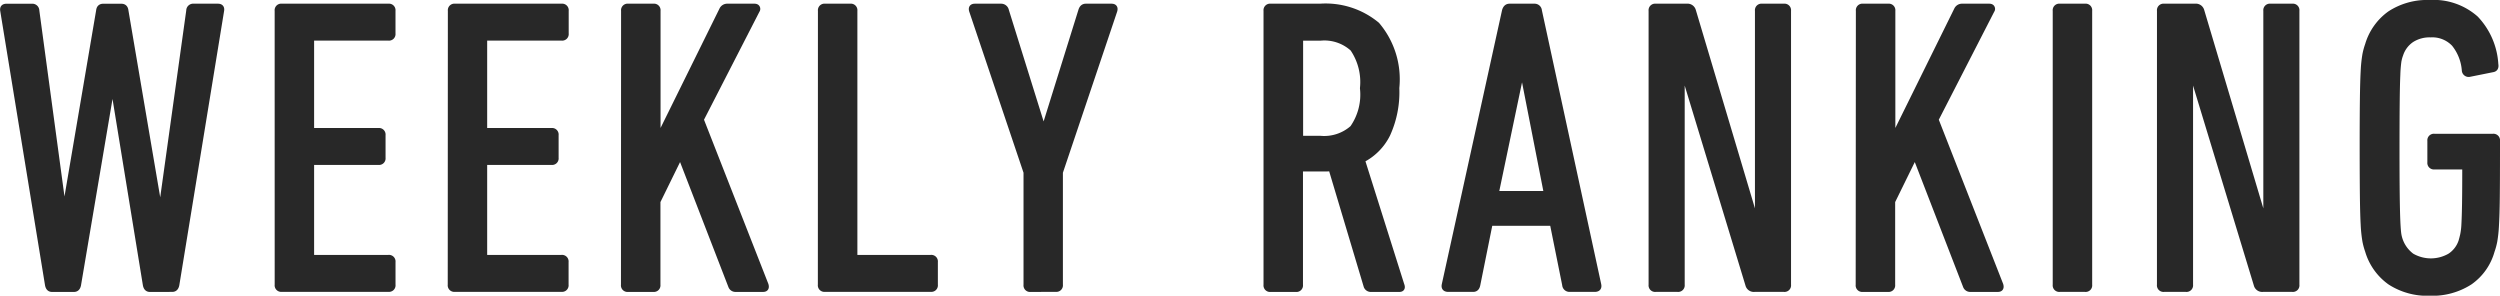
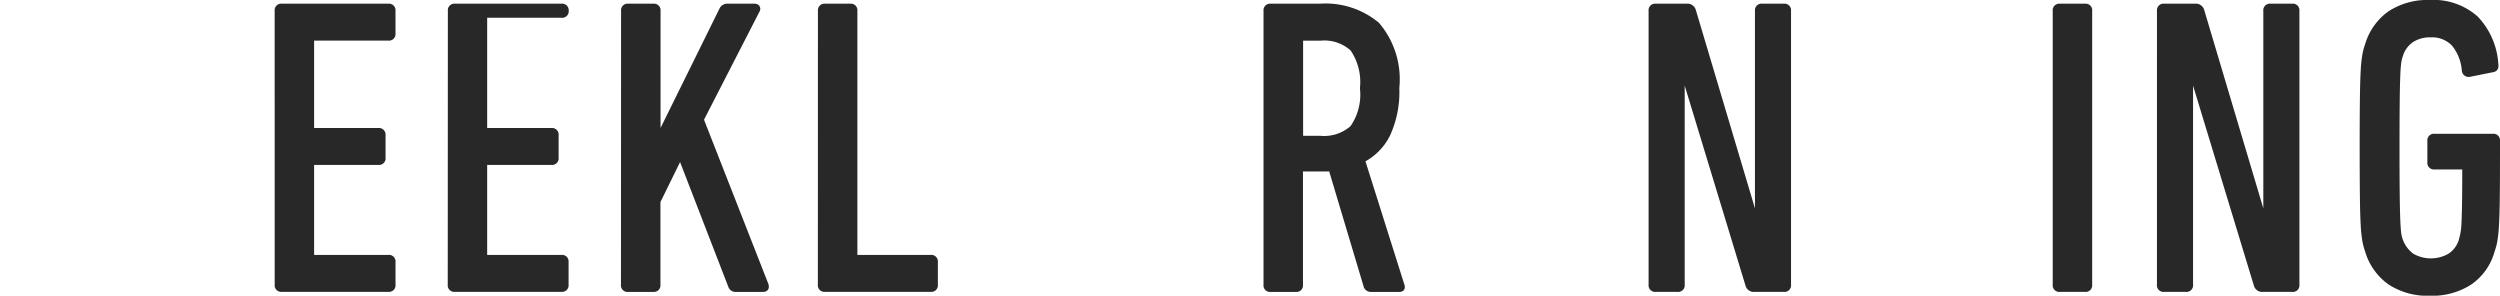
<svg xmlns="http://www.w3.org/2000/svg" id="516556ab-25f7-4d24-b2c1-9c84a2205aa9" data-name="レイヤー 1" width="108.344" height="12.814" viewBox="0 0 108.344 12.814">
  <defs>
    <style>.be86e3d0-81e6-478a-8f7c-ac665f160c8c{fill:#282828;stroke:#282828;stroke-linecap:round;stroke-linejoin:round;stroke-width:0.25px;}</style>
  </defs>
  <title>title_weeklyranking1</title>
-   <path class="be86e3d0-81e6-478a-8f7c-ac665f160c8c" d="M587.7,517.362c-.1,0-.156-.06-.18-.181l-1.42-8.711h-.036l-1.473,8.711c-.024.121-.084.181-.18.181h-.952c-.1,0-.156-.06-.18-.181l-1.94-11.879c-.024-.12.024-.18.145-.18h1.1a.179.179,0,0,1,.2.18l1.188,8.784H584l1.494-8.784c.012-.12.072-.18.18-.18h.792c.108,0,.168.061.18.18l1.494,8.784h.036L589.4,505.3a.177.177,0,0,1,.2-.18h1.048c.119,0,.166.061.143.18l-1.94,11.879c-.024.121-.084.181-.18.181Z" transform="translate(-581.204 -504.835)" />
  <path class="be86e3d0-81e6-478a-8f7c-ac665f160c8c" d="M593.232,505.3a.159.159,0,0,1,.18-.18h4.627a.159.159,0,0,1,.18.18v.99a.159.159,0,0,1-.18.18H594.8a.1.1,0,0,0-.108.108V510.4a.1.1,0,0,0,.108.108h2.808a.159.159,0,0,1,.18.18v.99a.159.159,0,0,1-.18.18H594.8a.1.1,0,0,0-.108.108V515.9a.1.1,0,0,0,.108.107h3.24a.16.16,0,0,1,.18.181v.989a.159.159,0,0,1-.18.181h-4.627a.159.159,0,0,1-.18-.181Z" transform="translate(-581.204 -504.835)" />
-   <path class="be86e3d0-81e6-478a-8f7c-ac665f160c8c" d="M600.738,505.3a.159.159,0,0,1,.18-.18h4.627a.159.159,0,0,1,.18.18v.99a.159.159,0,0,1-.18.18H602.3a.1.1,0,0,0-.108.108V510.4a.1.1,0,0,0,.108.108h2.808a.159.159,0,0,1,.18.18v.99a.159.159,0,0,1-.18.18H602.3a.1.1,0,0,0-.108.108V515.9a.1.1,0,0,0,.108.107h3.24a.16.16,0,0,1,.18.181v.989a.159.159,0,0,1-.18.181h-4.627a.159.159,0,0,1-.18-.181Z" transform="translate(-581.204 -504.835)" />
+   <path class="be86e3d0-81e6-478a-8f7c-ac665f160c8c" d="M600.738,505.3a.159.159,0,0,1,.18-.18h4.627a.159.159,0,0,1,.18.18a.159.159,0,0,1-.18.18H602.3a.1.1,0,0,0-.108.108V510.4a.1.1,0,0,0,.108.108h2.808a.159.159,0,0,1,.18.18v.99a.159.159,0,0,1-.18.18H602.3a.1.1,0,0,0-.108.108V515.9a.1.1,0,0,0,.108.107h3.24a.16.16,0,0,1,.18.181v.989a.159.159,0,0,1-.18.181h-4.627a.159.159,0,0,1-.18-.181Z" transform="translate(-581.204 -504.835)" />
  <path class="be86e3d0-81e6-478a-8f7c-ac665f160c8c" d="M608.245,505.3a.159.159,0,0,1,.18-.18h1.1a.16.16,0,0,1,.181.18v5.616l2.79-5.652a.244.244,0,0,1,.233-.144h1.17q.091,0,.117.054a.1.1,0,0,1-.009.108l-2.43,4.734,2.808,7.164c.036.121,0,.181-.108.181h-1.187a.2.2,0,0,1-.2-.126l-2.2-5.688-.989,2.016v3.617a.16.16,0,0,1-.181.181h-1.1a.159.159,0,0,1-.18-.181Z" transform="translate(-581.204 -504.835)" />
  <path class="be86e3d0-81e6-478a-8f7c-ac665f160c8c" d="M616.776,505.3a.159.159,0,0,1,.18-.18h1.1a.159.159,0,0,1,.18.18v10.6a.1.1,0,0,0,.108.107h3.2a.16.16,0,0,1,.18.181v.989a.159.159,0,0,1-.18.181h-4.591a.159.159,0,0,1-.18-.181Z" transform="translate(-581.204 -504.835)" />
-   <path class="be86e3d0-81e6-478a-8f7c-ac665f160c8c" d="M625.866,517.362a.159.159,0,0,1-.18-.181V512.3l-2.358-7c-.036-.12.006-.18.126-.18h1.134a.217.217,0,0,1,.217.18l1.6,5.13h.054l1.6-5.13c.036-.12.1-.18.2-.18h1.115c.12,0,.162.061.126.18l-2.357,7v4.877a.16.16,0,0,1-.181.181Z" transform="translate(-581.204 -504.835)" />
  <path class="be86e3d0-81e6-478a-8f7c-ac665f160c8c" d="M640.626,517.362a.2.2,0,0,1-.2-.126l-1.529-5.112a1.842,1.842,0,0,1-.252.018h-.99a.1.1,0,0,0-.108.108v4.931a.159.159,0,0,1-.18.181h-1.1a.159.159,0,0,1-.18-.181V505.3a.159.159,0,0,1,.18-.18h2.143a3.482,3.482,0,0,1,2.466.792,3.641,3.641,0,0,1,.846,2.736,4.4,4.4,0,0,1-.387,2,2.46,2.46,0,0,1-1.106,1.116l1.71,5.417c.048.121.018.181-.091.181Zm-2.2-6.516a1.857,1.857,0,0,0,1.4-.46,2.529,2.529,0,0,0,.44-1.727,2.57,2.57,0,0,0-.432-1.717,1.829,1.829,0,0,0-1.4-.47h-.773a.1.1,0,0,0-.108.109v4.157a.1.1,0,0,0,.108.108Z" transform="translate(-581.204 -504.835)" />
-   <path class="be86e3d0-81e6-478a-8f7c-ac665f160c8c" d="M646.422,505.3c.036-.12.1-.18.2-.18h1.08a.192.192,0,0,1,.2.18l2.573,11.879c.024.121-.029.181-.162.181H649.23a.191.191,0,0,1-.2-.181l-.54-2.682h-2.718l-.54,2.682c-.024.121-.084.181-.181.181h-1.08c-.132,0-.186-.06-.161-.181Zm1.818,7.938-1.044-5.328h-.055l-1.115,5.328Z" transform="translate(-581.204 -504.835)" />
  <path class="be86e3d0-81e6-478a-8f7c-ac665f160c8c" d="M652.775,505.3a.159.159,0,0,1,.18-.18h1.351a.249.249,0,0,1,.27.18l2.736,9.18h.072V505.3a.159.159,0,0,1,.18-.18h.954a.159.159,0,0,1,.18.18v11.879a.159.159,0,0,1-.18.181h-1.278a.248.248,0,0,1-.27-.181L654.18,508h-.09v9.179a.16.16,0,0,1-.181.181h-.954a.159.159,0,0,1-.18-.181Z" transform="translate(-581.204 -504.835)" />
-   <path class="be86e3d0-81e6-478a-8f7c-ac665f160c8c" d="M661.758,505.3a.159.159,0,0,1,.18-.18h1.1a.16.16,0,0,1,.181.18v5.616l2.79-5.652a.244.244,0,0,1,.233-.144h1.17q.091,0,.117.054a.1.1,0,0,1-.009.108l-2.43,4.734,2.808,7.164c.036.121,0,.181-.108.181H666.6a.2.2,0,0,1-.2-.126l-2.2-5.688-.989,2.016v3.617a.16.16,0,0,1-.181.181h-1.1a.159.159,0,0,1-.18-.181Z" transform="translate(-581.204 -504.835)" />
  <path class="be86e3d0-81e6-478a-8f7c-ac665f160c8c" d="M670.289,505.3a.159.159,0,0,1,.18-.18h1.1a.159.159,0,0,1,.18.18v11.879a.159.159,0,0,1-.18.181h-1.1a.159.159,0,0,1-.18-.181Z" transform="translate(-581.204 -504.835)" />
  <path class="be86e3d0-81e6-478a-8f7c-ac665f160c8c" d="M674.807,505.3a.159.159,0,0,1,.18-.18h1.351a.249.249,0,0,1,.27.18l2.736,9.18h.072V505.3a.159.159,0,0,1,.18-.18h.954a.159.159,0,0,1,.18.18v11.879a.159.159,0,0,1-.18.181h-1.278a.248.248,0,0,1-.27-.181L676.211,508h-.09v9.179a.16.16,0,0,1-.181.181h-.954a.159.159,0,0,1-.18-.181Z" transform="translate(-581.204 -504.835)" />
  <path class="be86e3d0-81e6-478a-8f7c-ac665f160c8c" d="M683.825,515.707a2.934,2.934,0,0,1-.117-.433,5.8,5.8,0,0,1-.072-.692q-.026-.46-.035-1.252t-.01-2.088q0-1.3.01-2.088t.035-1.251a5.789,5.789,0,0,1,.072-.693,2.9,2.9,0,0,1,.117-.432,2.54,2.54,0,0,1,.963-1.35,2.951,2.951,0,0,1,1.719-.468,2.75,2.75,0,0,1,1.989.684,3.131,3.131,0,0,1,.855,1.98c.023.132-.018.2-.125.216l-.994.2a.172.172,0,0,1-.213-.144,2.074,2.074,0,0,0-.453-1.161,1.313,1.313,0,0,0-1.032-.405,1.446,1.446,0,0,0-.824.225,1.241,1.241,0,0,0-.479.639,1.592,1.592,0,0,0-.082.306,5.524,5.524,0,0,0-.045.567q-.019.405-.027,1.152t-.009,2.025q0,1.279.009,2.025t.027,1.152c.012.27.027.461.045.575a1.463,1.463,0,0,0,.57.937,1.659,1.659,0,0,0,1.667,0,1.226,1.226,0,0,0,.488-.639c.024-.084.049-.178.072-.279a2.92,2.92,0,0,0,.055-.478c.012-.216.021-.51.027-.882s.009-.87.009-1.494a.1.1,0,0,0-.109-.108h-1.221a.159.159,0,0,1-.182-.177v-.941a.158.158,0,0,1,.18-.177h2.538a.159.159,0,0,1,.18.179v.521q0,1.221-.009,1.965t-.036,1.186a5.706,5.706,0,0,1-.071.673,2.843,2.843,0,0,1-.117.431,2.435,2.435,0,0,1-.954,1.347,3,3,0,0,1-1.729.467,2.955,2.955,0,0,1-1.719-.468A2.539,2.539,0,0,1,683.825,515.707Z" transform="translate(-581.204 -504.835)" />
</svg>